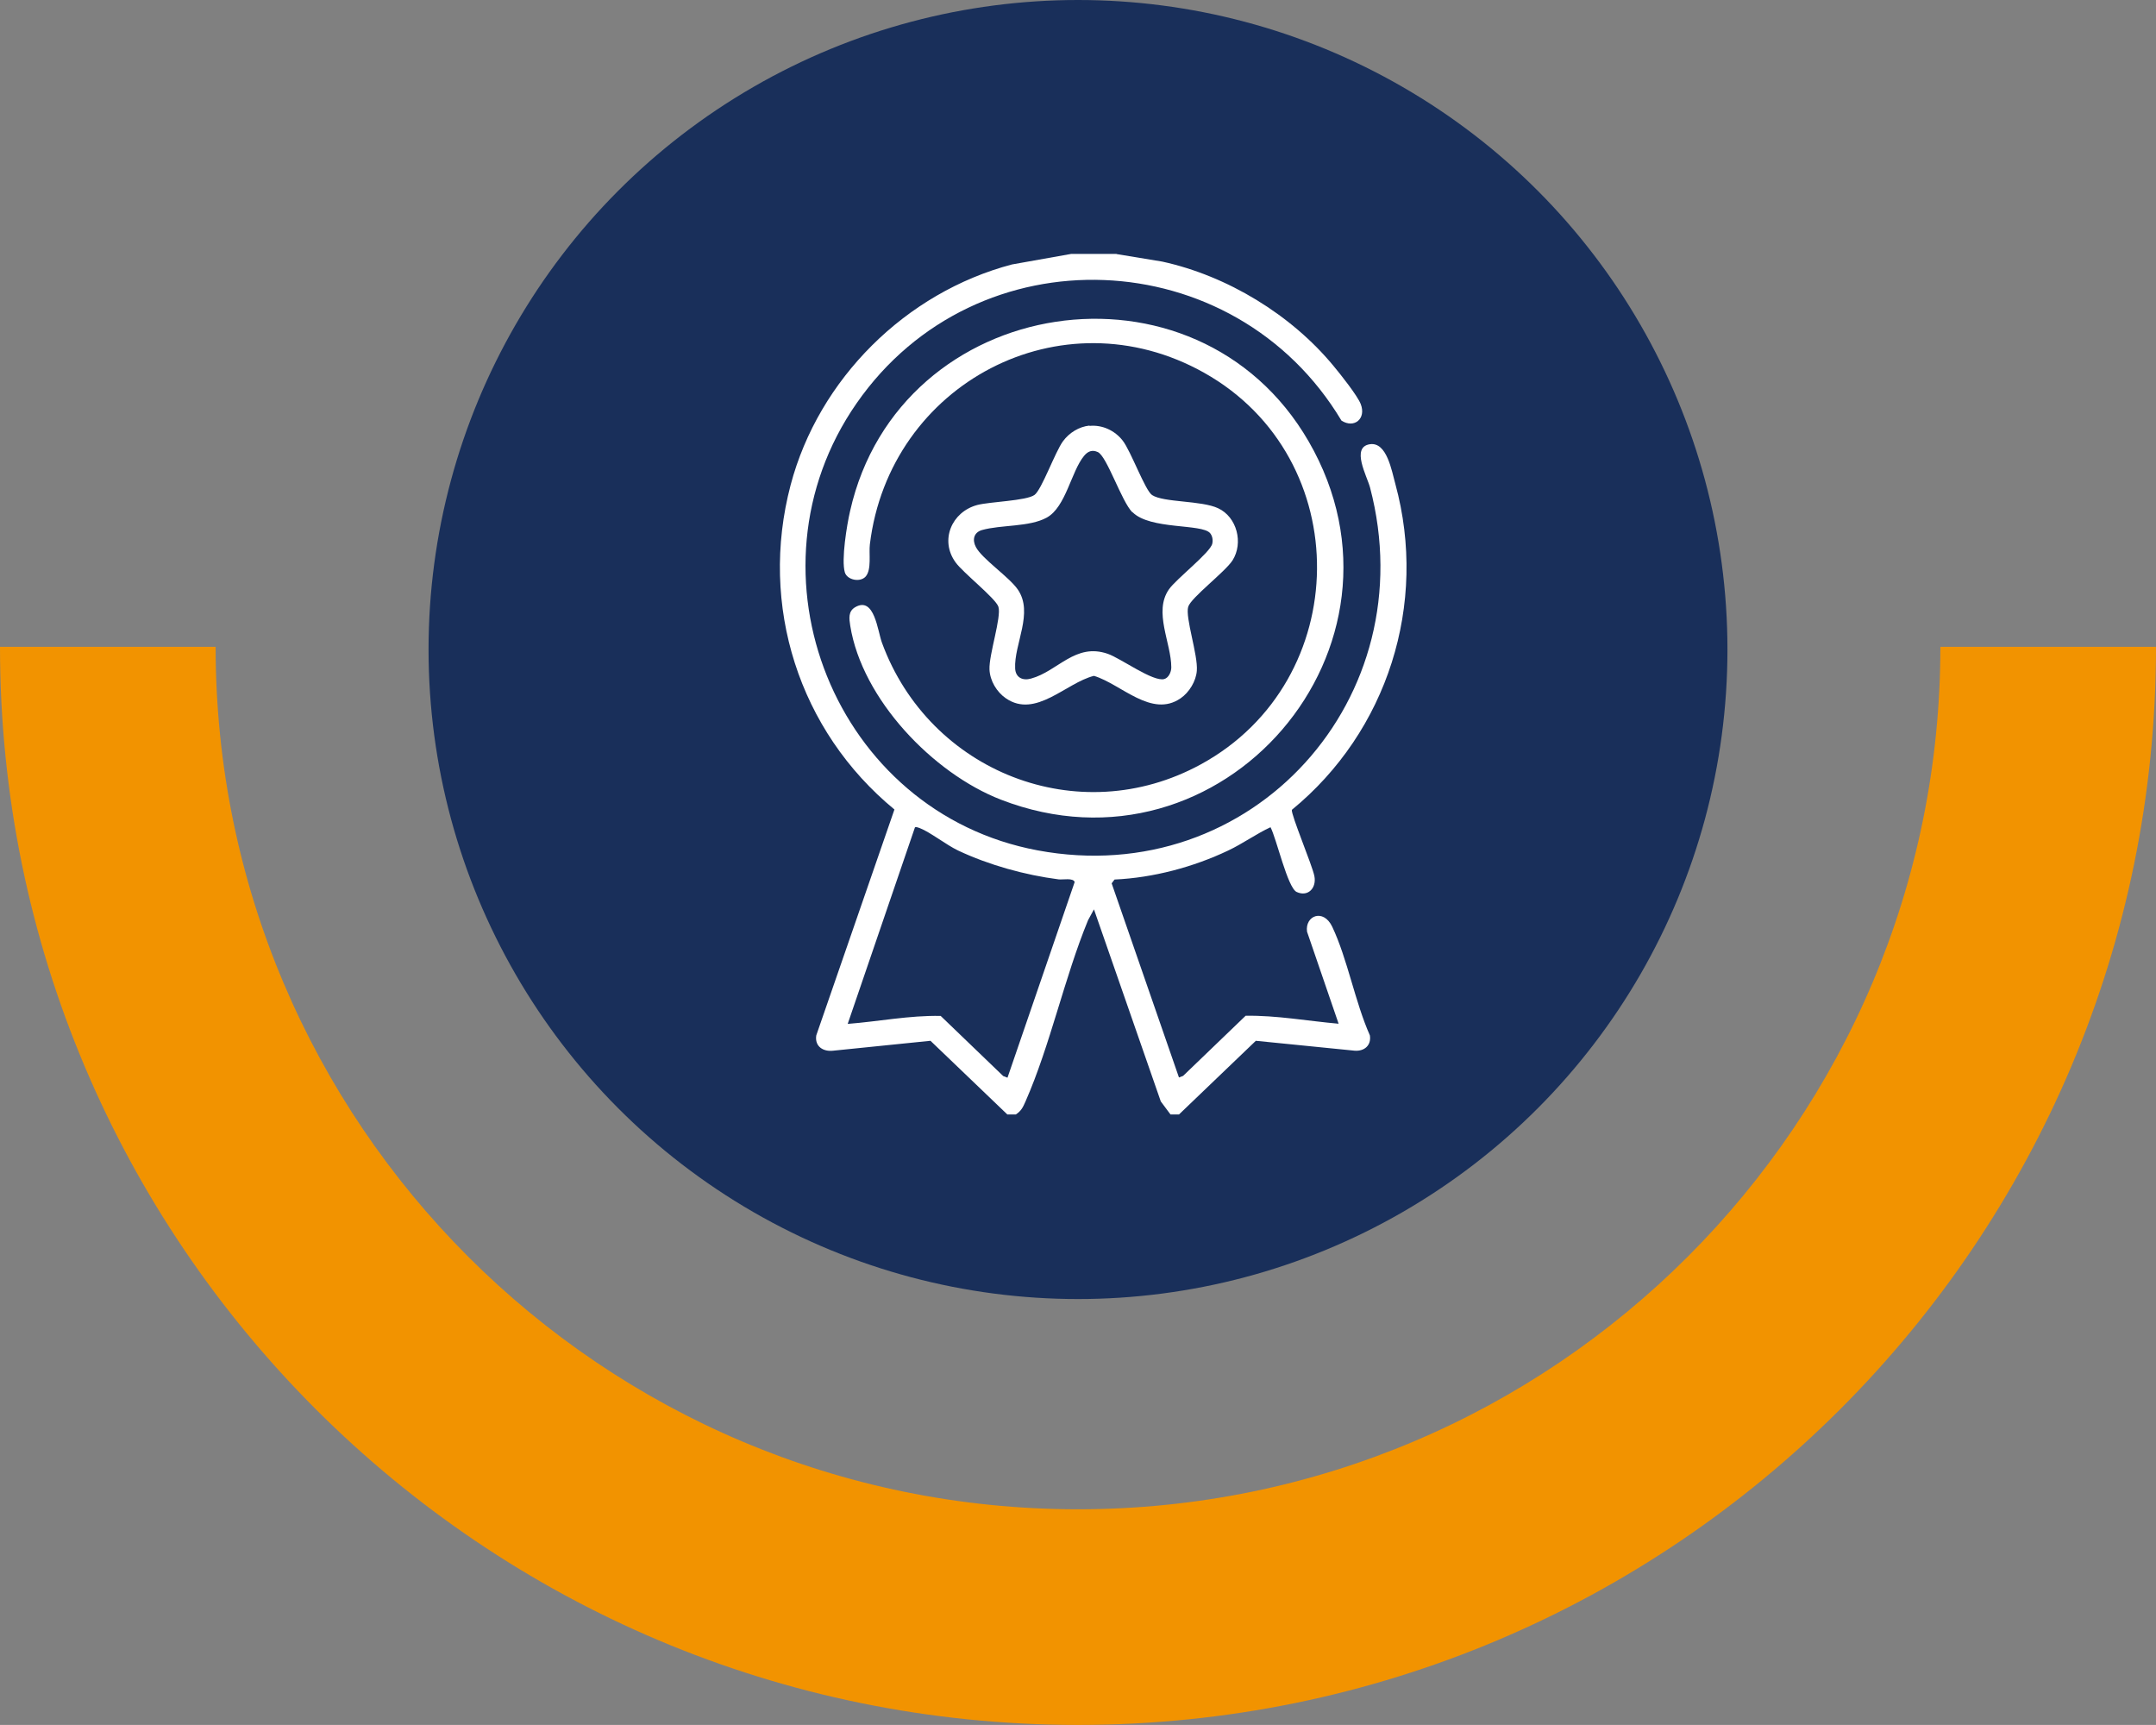
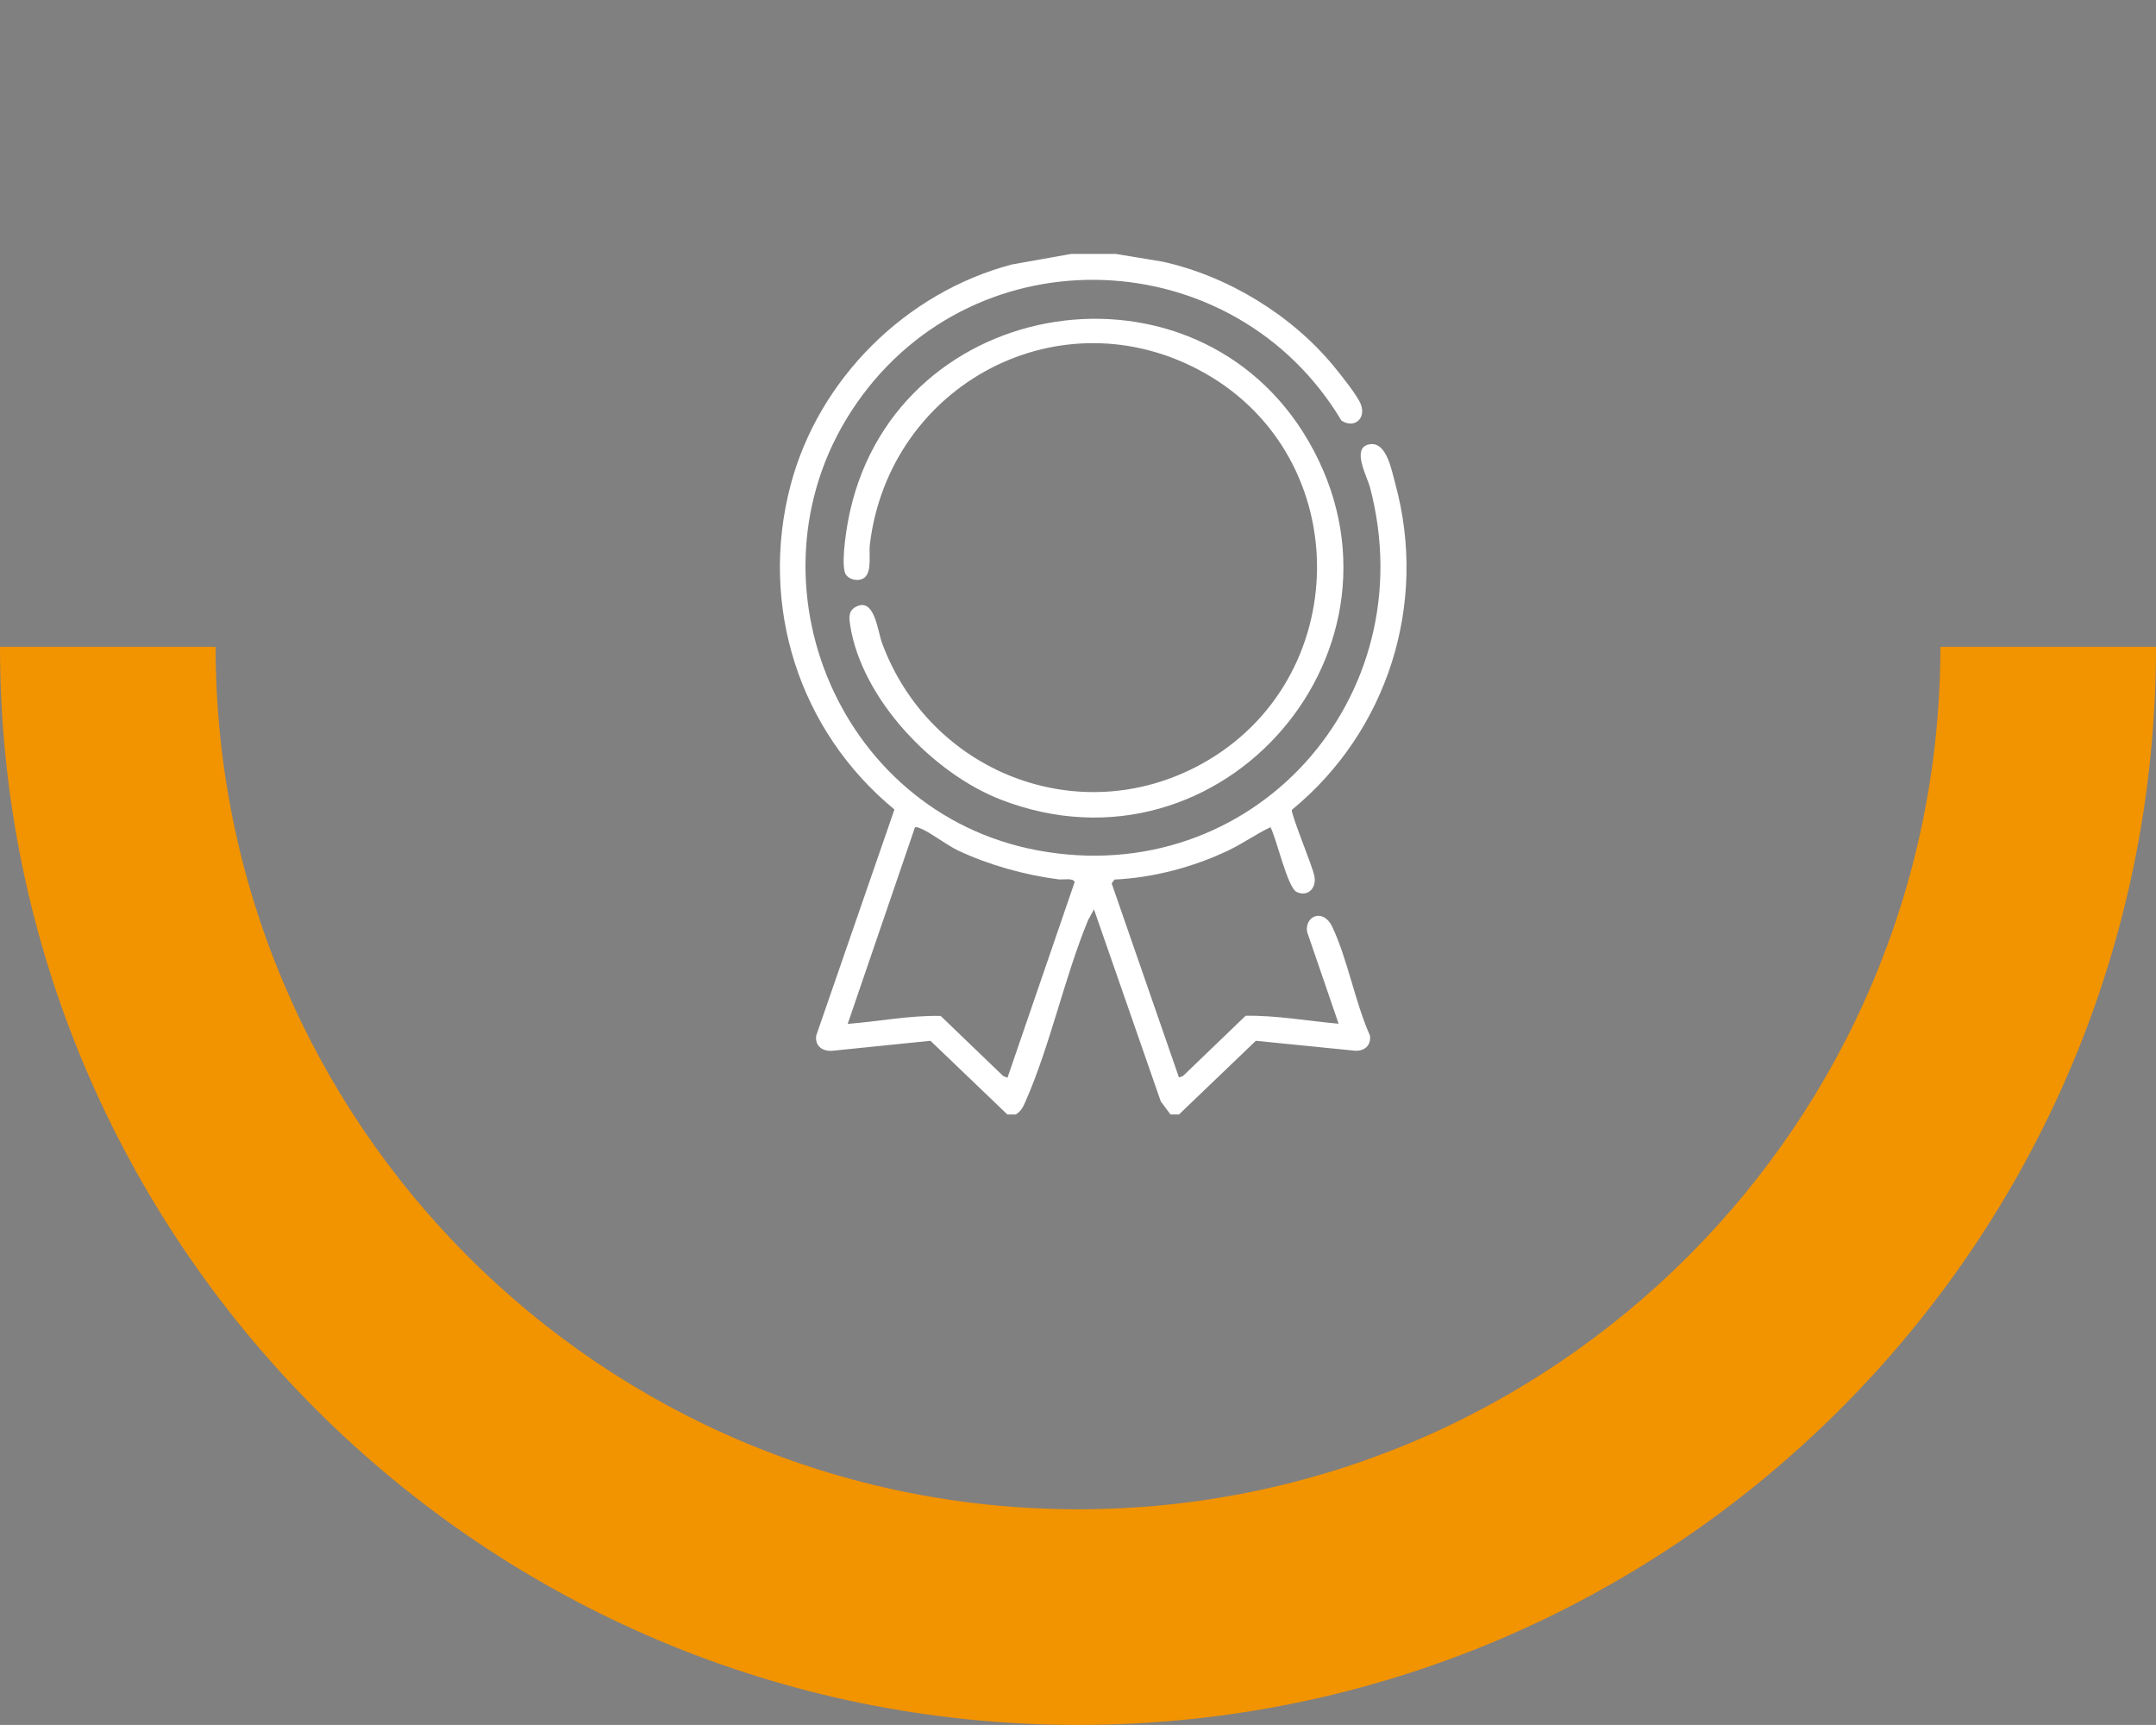
<svg xmlns="http://www.w3.org/2000/svg" id="Livello_2" data-name="Livello 2" viewBox="0 0 135.18 108.14">
  <rect x="0" y="0" width="135.18" height="108.14" fill="#808080" stroke="none" />
  <defs>
    <style>
      .cls-1 {
        fill: #f29300;
      }

      .cls-2 {
        fill: #fff;
      }

      .cls-3 {
        fill: #192f5a;
      }
    </style>
  </defs>
  <g id="Livello_1-2" data-name="Livello 1">
    <g>
-       <circle class="cls-3" cx="67.59" cy="40.72" r="40.72" />
      <path class="cls-1" d="M121.66,40.55c0,29.86-24.21,54.07-54.07,54.07S13.52,70.42,13.52,40.55H0c0,37.33,30.26,67.59,67.59,67.59s67.59-30.26,67.59-67.59h-13.52Z" />
      <path class="cls-2" d="M70.02,15.93l2.85.47c4.08.89,8.09,3.33,10.74,6.54.41.49,1.51,1.87,1.71,2.4.35.91-.41,1.54-1.21,1.03-6.72-11.22-22.87-11.92-30.4-1.09-7.39,10.63-1.34,25.66,11.34,28.03,13.47,2.52,24.32-9.57,20.85-22.75-.19-.71-1.21-2.53-.01-2.71,1.07-.16,1.37,1.68,1.6,2.5,2.05,7.52-.5,15.51-6.49,20.42-.07.28,1.28,3.48,1.41,4.15.15.75-.4,1.33-1.11,1-.57-.26-1.27-3.37-1.64-4.06-.9.42-1.74,1.03-2.65,1.46-2.19,1.04-4.7,1.71-7.13,1.82l-.18.24,4.22,12.17.26-.1,3.92-3.77c1.95-.03,3.89.33,5.83.5l-1.98-5.77c-.14-1,1.02-1.48,1.58-.31.96,2.03,1.43,4.72,2.36,6.81.1.62-.34,1.01-.96.96l-6.19-.62-4.82,4.62h-.53l-.61-.82-4.19-12.04-.37.68c-1.48,3.59-2.37,7.84-3.92,11.36-.16.36-.26.59-.61.82h-.53l-4.82-4.62-6.09.62c-.64.08-1.18-.27-1.07-.96l4.9-14.16c-5.99-4.93-8.5-12.79-6.51-20.34,1.76-6.66,7.23-12.08,13.88-13.83l3.71-.66h2.84ZM63.17,67.56l4.21-12.26c-.08-.28-.74-.14-1-.17-2.11-.27-4.38-.9-6.31-1.81-.75-.36-1.75-1.15-2.39-1.4-.11-.04-.19-.08-.31-.06l-4.22,12.33c1.94-.15,3.88-.54,5.83-.5l3.92,3.77.26.1Z" />
      <path class="cls-2" d="M54.29,36.13c-.35.41-1.18.23-1.32-.25-.23-.79.13-2.98.33-3.84,3.08-13.67,21.72-16.52,28.75-4.37,7.44,12.86-5.42,27.84-19.3,22.46-4.25-1.65-8.7-6.29-9.44-10.9-.07-.45-.14-.91.32-1.17,1.2-.68,1.39,1.48,1.67,2.24,2.97,8.09,12.32,11.81,19.99,7.62,9.6-5.24,9.76-19.19.21-24.55-8.96-5.03-19.74.69-20.96,10.76-.07.56.12,1.57-.26,2.01Z" />
-       <path class="cls-2" d="M68.31,26.7c.8-.08,1.59.29,2.08.92.52.66,1.41,3.14,1.85,3.42.73.47,3.08.33,4.13.82,1.19.55,1.6,2.18.91,3.27-.47.73-2.6,2.33-2.78,2.91-.2.66.62,3.02.54,4.01-.05.66-.48,1.36-1.02,1.73-1.82,1.25-3.72-.89-5.43-1.41-1.76.44-3.65,2.69-5.52,1.41-.58-.4-1-1.1-1.03-1.81-.04-.93.76-3.28.56-3.93-.17-.53-2.23-2.14-2.69-2.79-1-1.38-.24-3.16,1.36-3.59.8-.21,3.07-.26,3.59-.63.45-.32,1.3-2.71,1.79-3.37.39-.53,1-.91,1.66-.98ZM71,32.12c-.68-.68-1.6-3.53-2.17-3.78-.35-.16-.62-.05-.86.24-.81.98-1.14,3.21-2.34,3.87-1.09.6-2.86.44-4.06.78-.52.15-.62.62-.38,1.07.39.74,2.07,1.86,2.62,2.65,1.02,1.46-.24,3.44-.16,4.96.03.57.47.78,1,.63,1.68-.46,2.77-2.26,4.81-1.55.81.28,2.85,1.78,3.54,1.58.28-.08.44-.45.44-.73,0-1.53-1.13-3.48-.15-4.89.45-.65,2.61-2.32,2.72-2.87.05-.23.01-.48-.14-.66-.53-.6-3.76-.2-4.86-1.31Z" />
    </g>
  </g>
</svg>